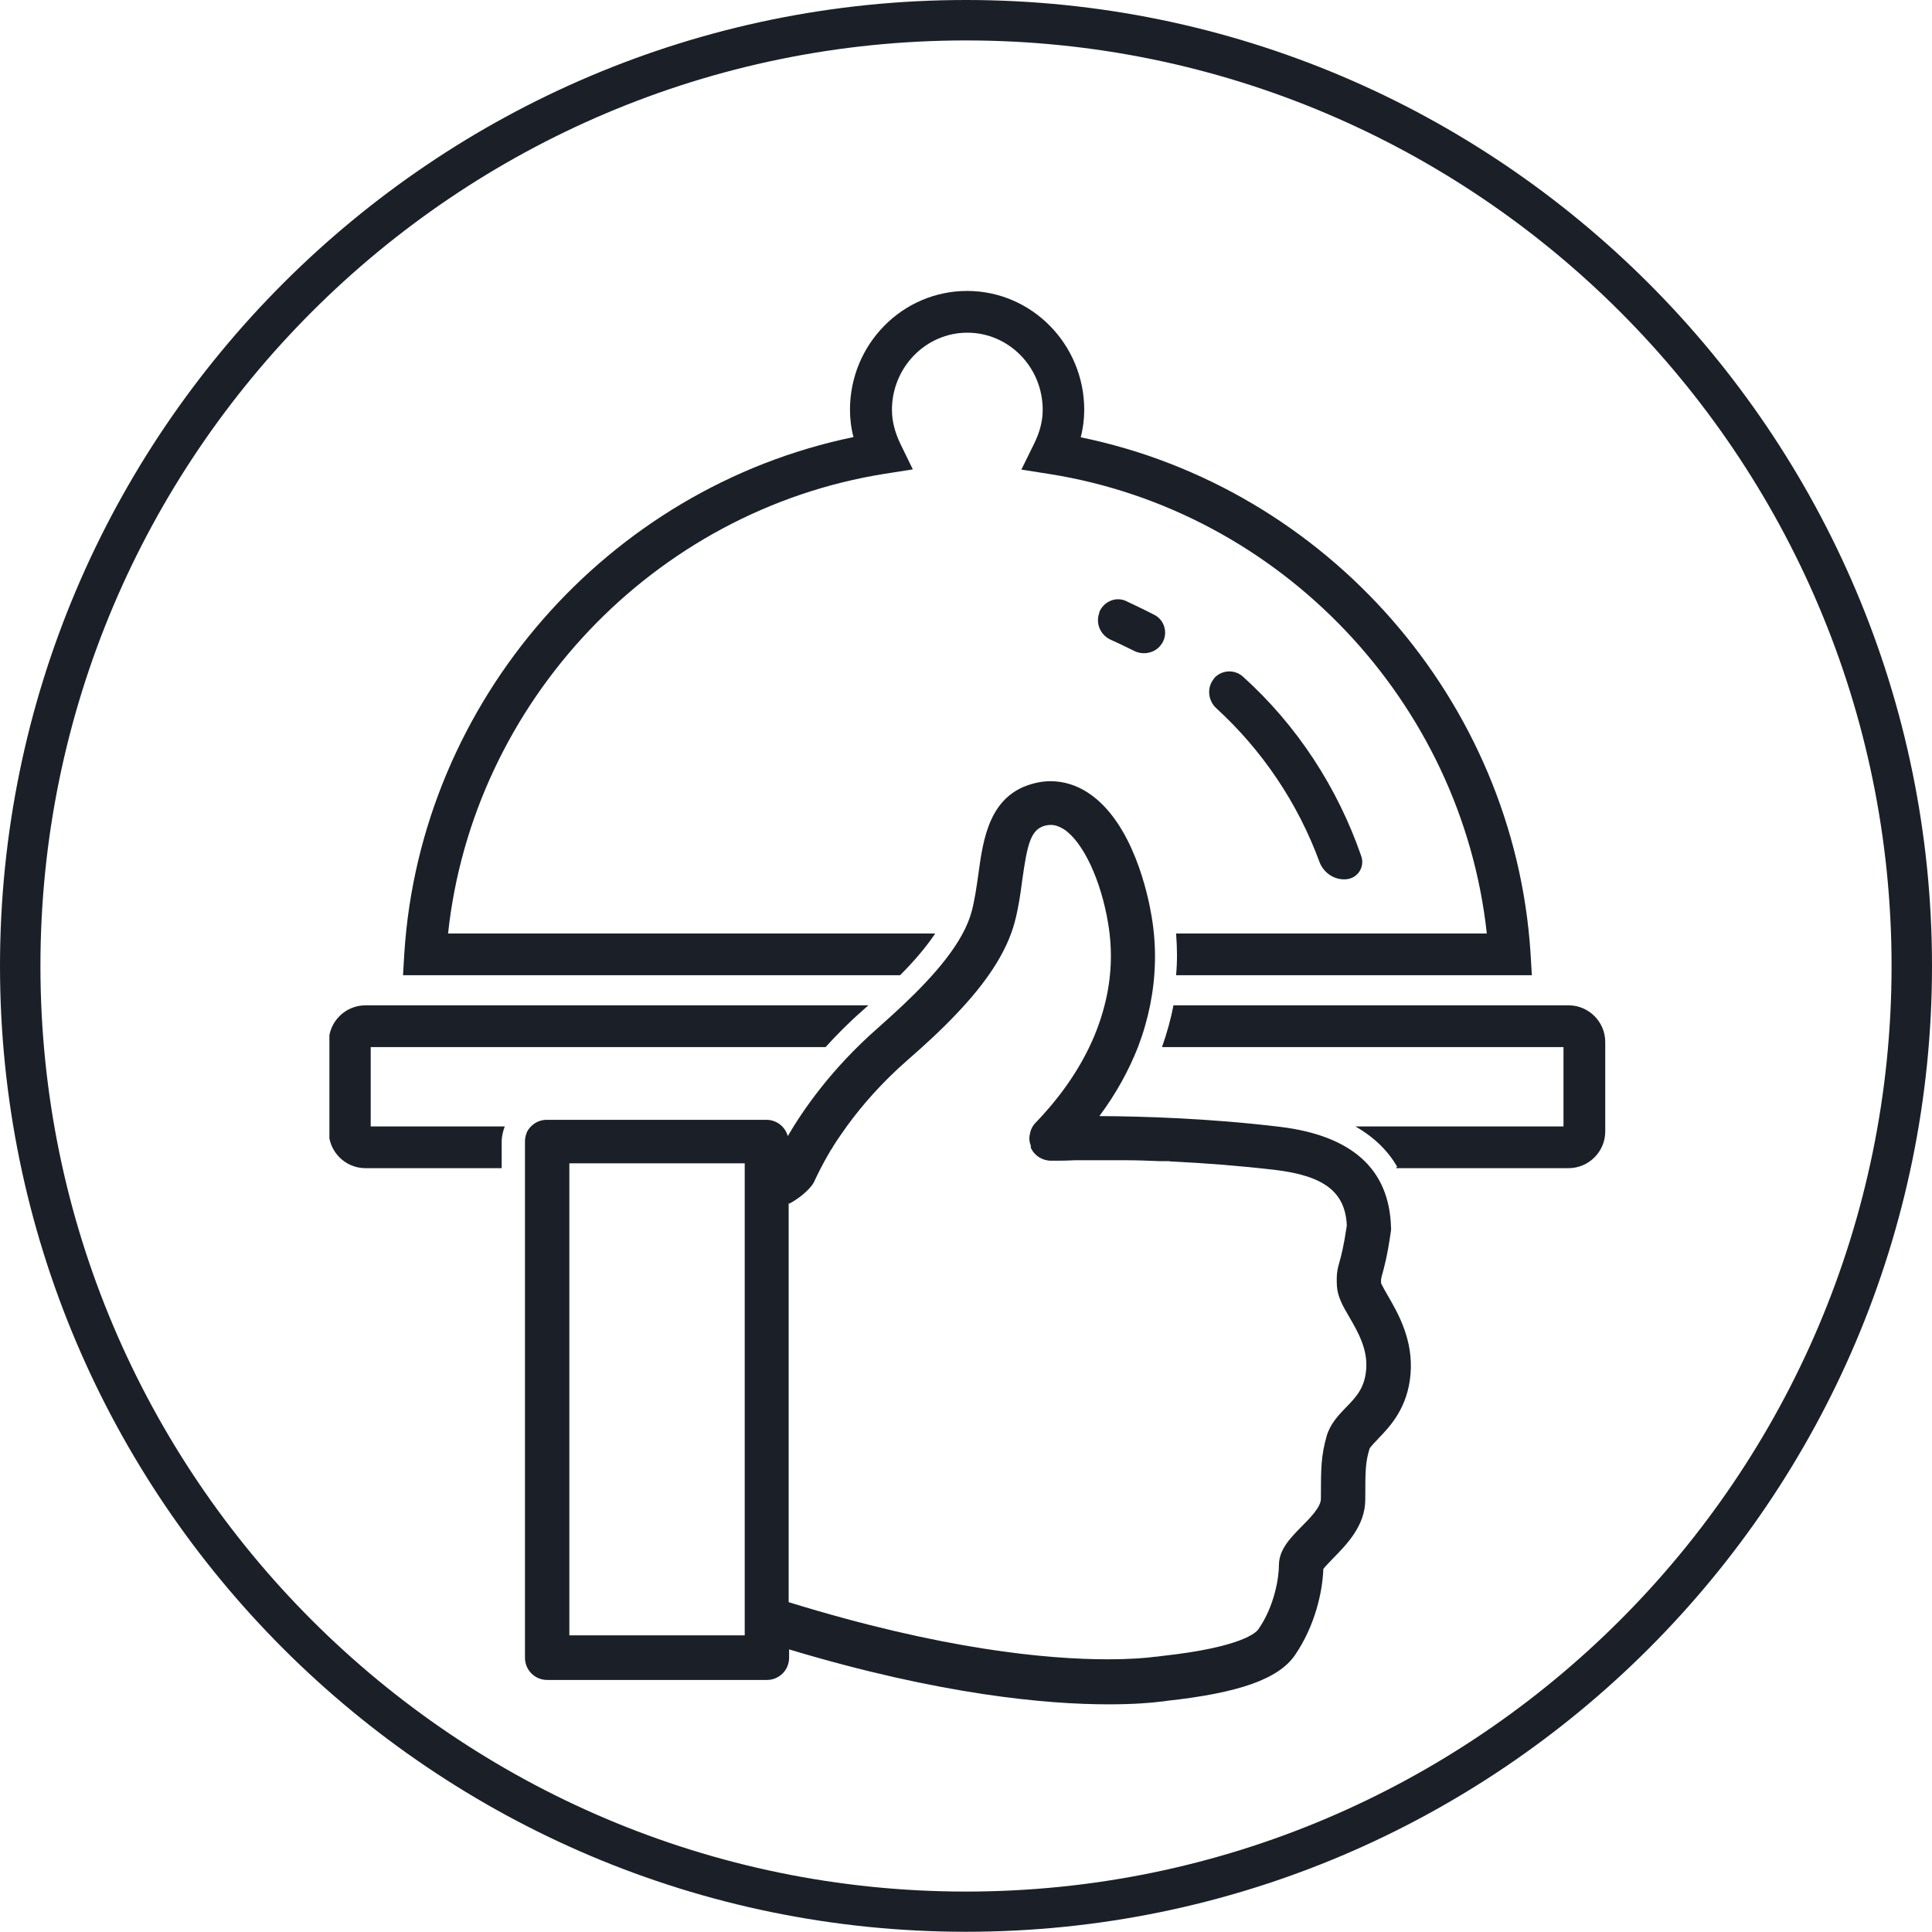
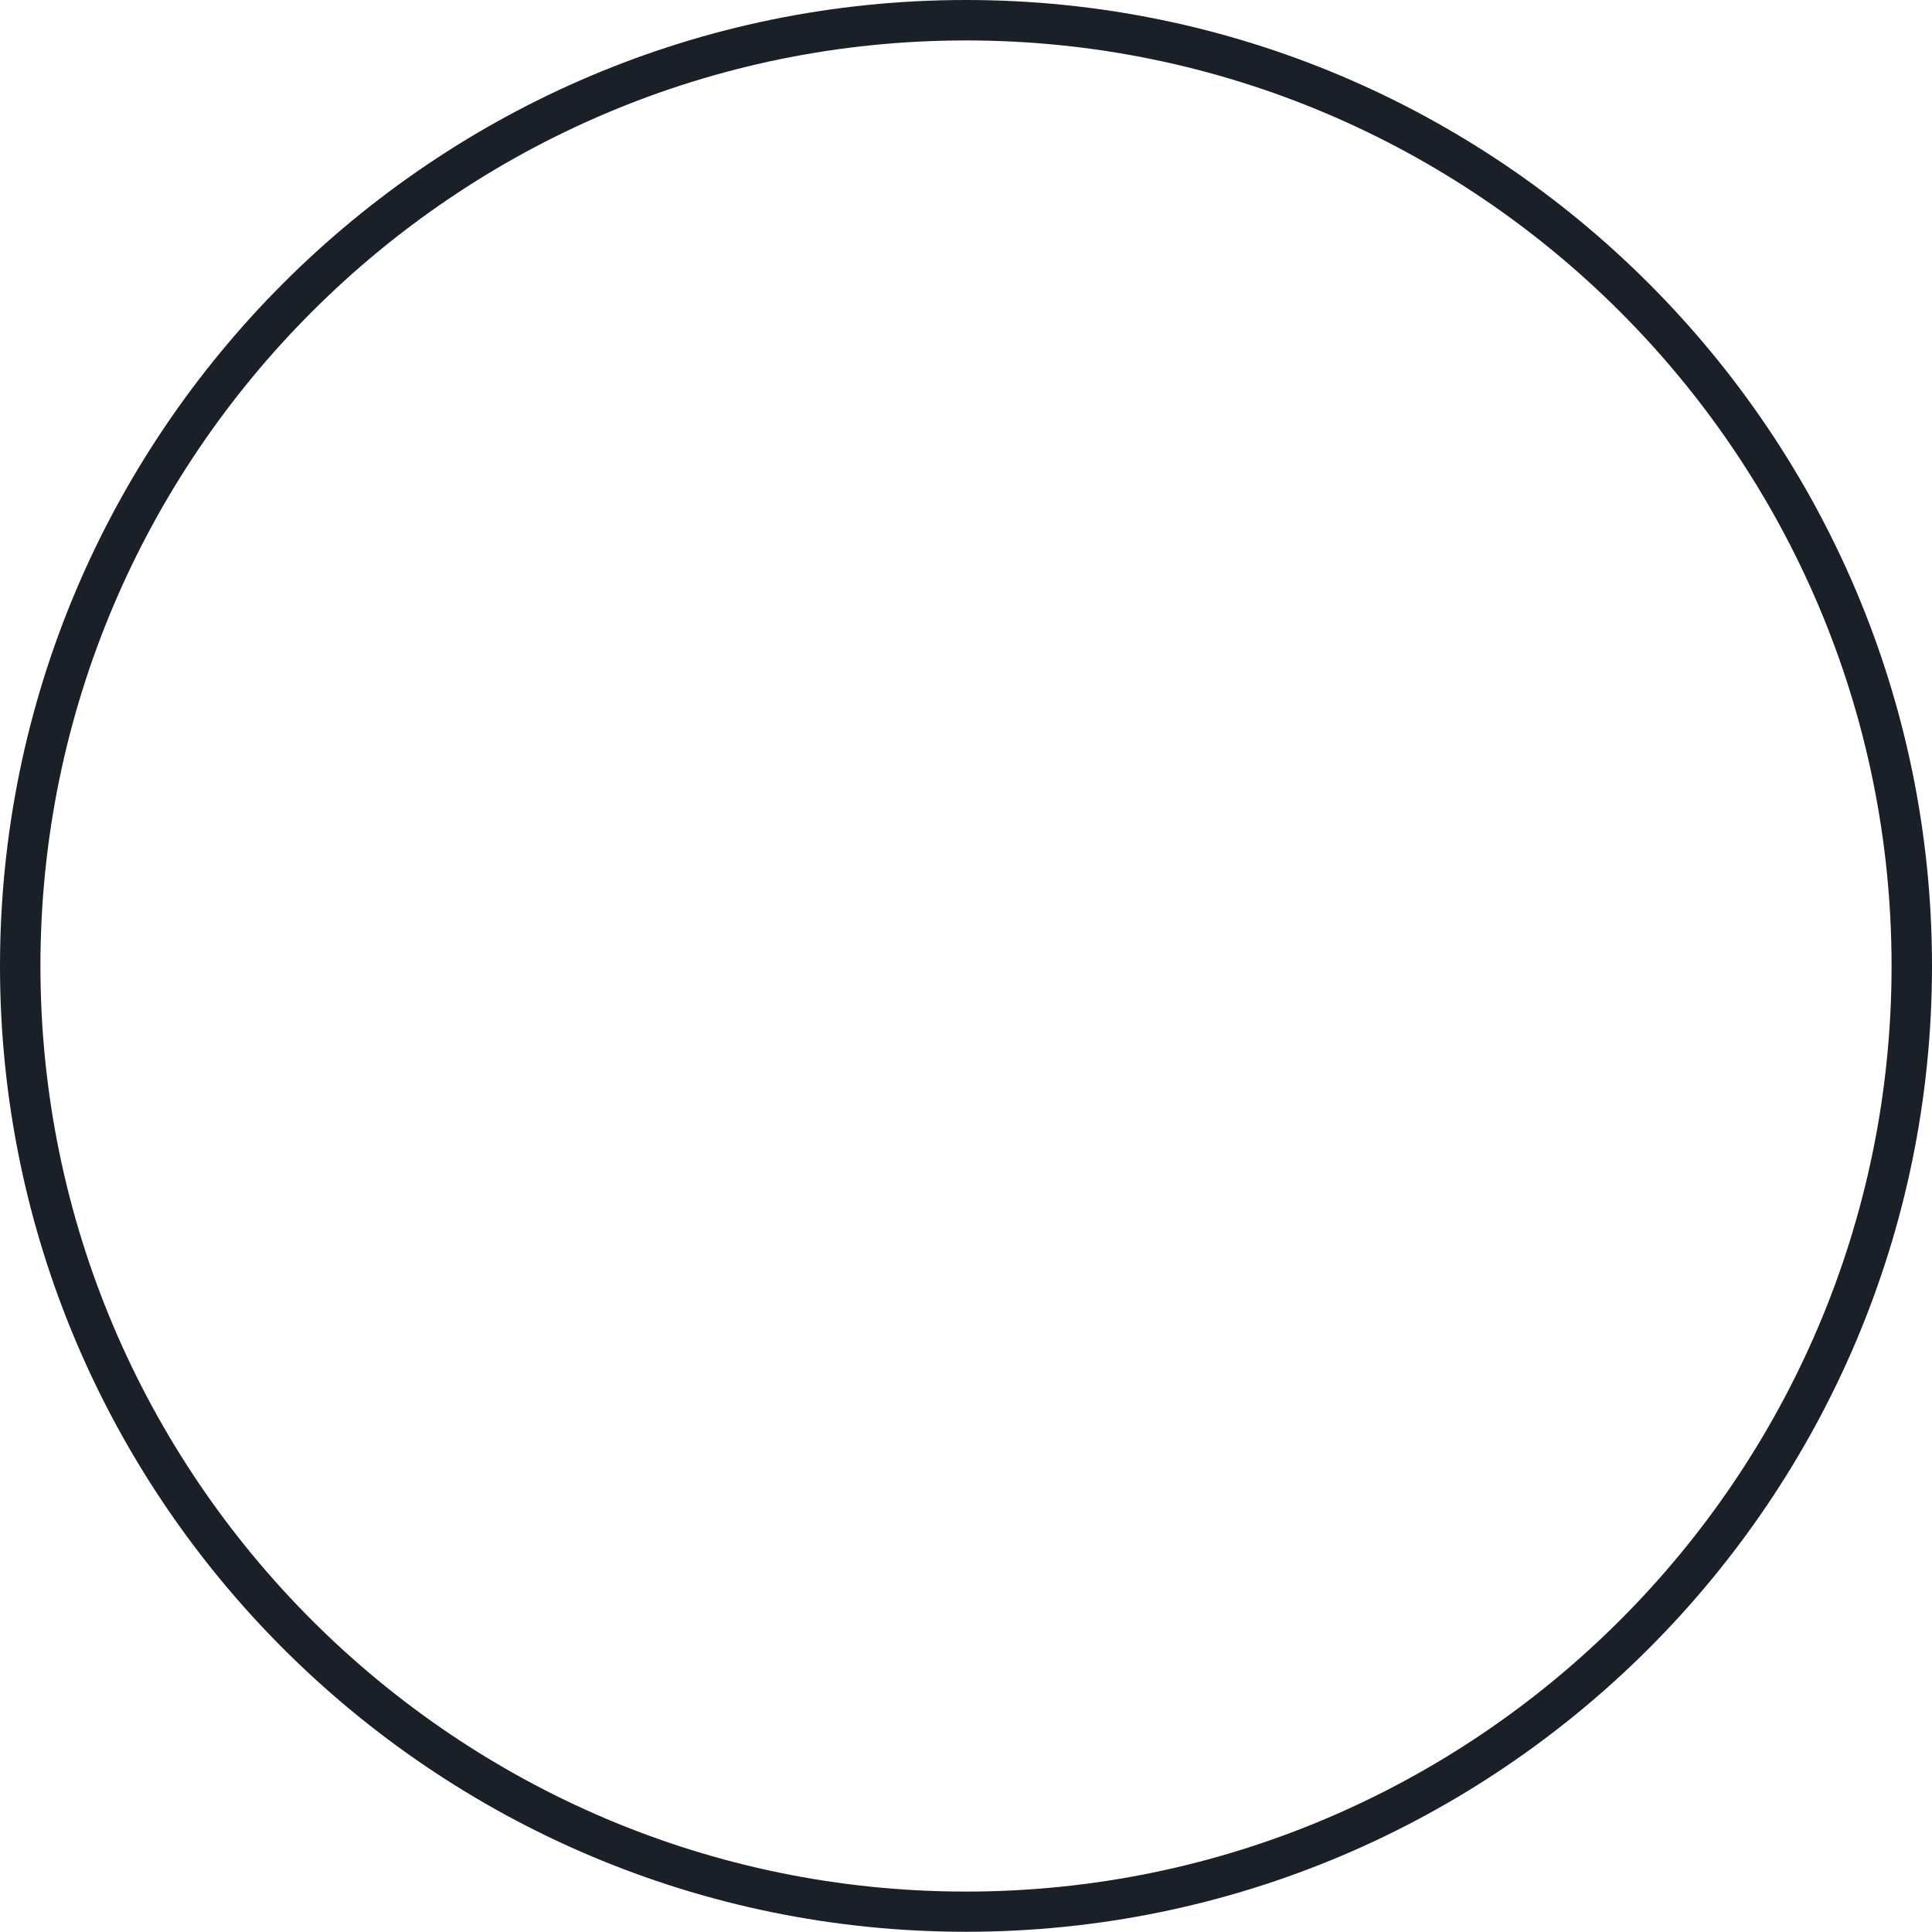
<svg xmlns="http://www.w3.org/2000/svg" id="uuid-18cfd515-8834-4b9f-94e8-0a6f66f36da6" viewBox="0 0 87.92 87.91">
  <defs>
    <clipPath id="uuid-50e3b6f0-141e-4c9b-8b6e-589e831b4f20">
-       <rect x="14.99" y="13.23" width="58.1" height="64.34" fill="none" stroke-width="0" />
-     </clipPath>
+       </clipPath>
  </defs>
  <path d="m43.96,0C19.72,0,0,19.72,0,43.96s19.72,43.95,43.96,43.95,43.96-19.72,43.96-43.95S68.19,0,43.96,0Zm0,86.08C20.73,86.08,1.84,67.18,1.84,43.96S20.73,1.84,43.96,1.84s42.12,18.9,42.12,42.12-18.9,42.12-42.12,42.12Z" fill="#1b2028" stroke-width="0" />
  <g clip-path="url(#uuid-50e3b6f0-141e-4c9b-8b6e-589e831b4f20)">
-     <path d="m25.91,52.94h7.98v21.48h-7.98s0-21.48,0-21.48Zm10,1.84c.64-.34.98-.76,1.04-.84.05-.07.1-.15.13-.23,0,0,.15-.33.42-.83h0c.09-.16.17-.31.29-.51,0-.02.02-.04.04-.06.03-.05.06-.09.09-.15.18-.29.4-.6.64-.94h0c.66-.9,1.55-1.94,2.73-2.97.78-.68,1.58-1.41,2.3-2.18h0c1.21-1.28,2.21-2.67,2.59-4.12.17-.64.26-1.28.34-1.9.23-1.63.38-2.31,1.05-2.48.09-.02.17-.03.25-.03.2,0,.39.07.6.2.87.58,1.68,2.3,2.01,4.29.21,1.27.15,2.51-.17,3.74-.16.62-.38,1.23-.67,1.84-.57,1.2-1.39,2.37-2.48,3.5-.16.17-.23.37-.26.59-.02.15,0,.29.06.44,0,.03,0,.06,0,.09.16.36.52.59.92.59h.26c.17,0,.45,0,.84-.02h.89c.36,0,.78,0,1.22,0h.26c.45,0,.93.02,1.44.04.11,0,.21,0,.32,0,.09,0,.18,0,.26.02h.08c1.42.07,3.01.19,4.63.38,2.24.27,3.19,1.01,3.26,2.53-.15,1.01-.26,1.39-.33,1.64-.1.35-.15.57-.12,1.12.03.48.27.91.56,1.4.4.69.85,1.47.77,2.4-.07.84-.46,1.25-.92,1.72-.34.35-.72.75-.88,1.31-.25.89-.26,1.43-.26,2.85,0,.37-.49.87-.89,1.27-.5.51-1.02,1.04-1.02,1.75,0,.54-.19,1.85-.94,2.92-.09.13-.73.81-4.39,1.21-.1.01-.17.02-.23.03h-.04c-.42.06-1.15.12-2.21.12-2.69,0-7.48-.43-14.5-2.6v-18.16h.01Zm-11.94-3.23c-.05.12-.08.25-.08.38v23.51c0,.56.45,1.01,1.01,1.01h10c.56,0,1.01-.45,1.01-1.01v-.38c6.92,2.08,11.75,2.5,14.54,2.5,1.16,0,1.97-.07,2.42-.13h.03s.12-.02.2-.03c3.3-.36,5.09-1,5.83-2.08.91-1.32,1.26-2.9,1.29-3.92.09-.12.3-.33.44-.48.62-.63,1.47-1.49,1.47-2.68,0-1.37.01-1.69.19-2.3.03-.09.25-.31.39-.46.54-.56,1.35-1.4,1.48-2.95.13-1.56-.57-2.77-1.04-3.58-.11-.19-.25-.44-.3-.55-.01-.19,0-.21.05-.4.08-.3.23-.79.4-2,0-.06.01-.11,0-.17-.08-2.62-1.77-4.15-5.04-4.55-3.23-.39-6.26-.48-8.23-.49.76-1.02,1.34-2.08,1.76-3.15h0c.24-.63.42-1.26.55-1.9.26-1.31.3-2.65.07-4.02-.16-.98-.85-4.3-2.89-5.64-.53-.35-1.12-.53-1.71-.53-.24,0-.48.03-.72.09-2.07.5-2.35,2.53-2.57,4.16-.08.56-.16,1.14-.3,1.67-.38,1.43-1.7,2.92-3.15,4.29-.37.35-.75.69-1.12,1.02-2.11,1.85-3.4,3.72-4.1,4.92-.12-.43-.51-.74-.97-.74h-10c-.42,0-.78.26-.93.62m26.08-23.7h0c-.19.49.05,1.03.53,1.24.34.15.68.32,1.03.49.45.24,1.04.1,1.3-.35.27-.44.11-1.03-.34-1.27-.44-.23-.89-.44-1.33-.65-.47-.2-1.01.05-1.2.53m-10.5,17.88h-22.89c-.92,0-1.67.75-1.67,1.67v4.07c0,.92.75,1.67,1.67,1.67h6.2v-.05h0v-1.15c0-.25.06-.48.14-.7h-6.1v-3.61h20.7c.5-.55,1.05-1.11,1.69-1.67.09-.08.17-.16.26-.23m14.01-1.37h16.18l-.06-1.01c-.74-11.48-9.27-21.17-20.47-23.47.11-.42.16-.84.16-1.25,0-2.98-2.39-5.41-5.33-5.41s-5.33,2.42-5.33,5.41c0,.41.05.83.16,1.24-11.19,2.31-19.7,12.01-20.44,23.48l-.06,1.01h22.62c.62-.62,1.18-1.27,1.6-1.9h-22.17c1.13-10.53,9.35-19.25,19.88-20.92l1.27-.2-.56-1.15c-.26-.54-.39-1.05-.39-1.56,0-1.93,1.54-3.51,3.43-3.51s3.43,1.57,3.43,3.51c0,.51-.13,1.02-.4,1.56l-.57,1.16,1.27.2c10.55,1.67,18.77,10.38,19.91,20.91h-14.14c.05.64.06,1.27,0,1.9m1.72-13.49c-.33.4-.27.99.11,1.34,2.1,1.92,3.71,4.32,4.69,6.98.19.52.7.86,1.25.8.51-.06.82-.56.66-1.04-1.08-3.13-2.93-5.97-5.4-8.19-.39-.34-.99-.29-1.32.11m17.82,20.6v-4.07c0-.92-.75-1.67-1.67-1.67h-17.98c-.12.64-.3,1.27-.52,1.9h18.27v3.61h-9.47c.89.51,1.51,1.15,1.91,1.85h-.05v.05h7.84c.92,0,1.67-.75,1.67-1.67" fill="#1b2028" stroke-width="0" />
-   </g>
+     </g>
</svg>